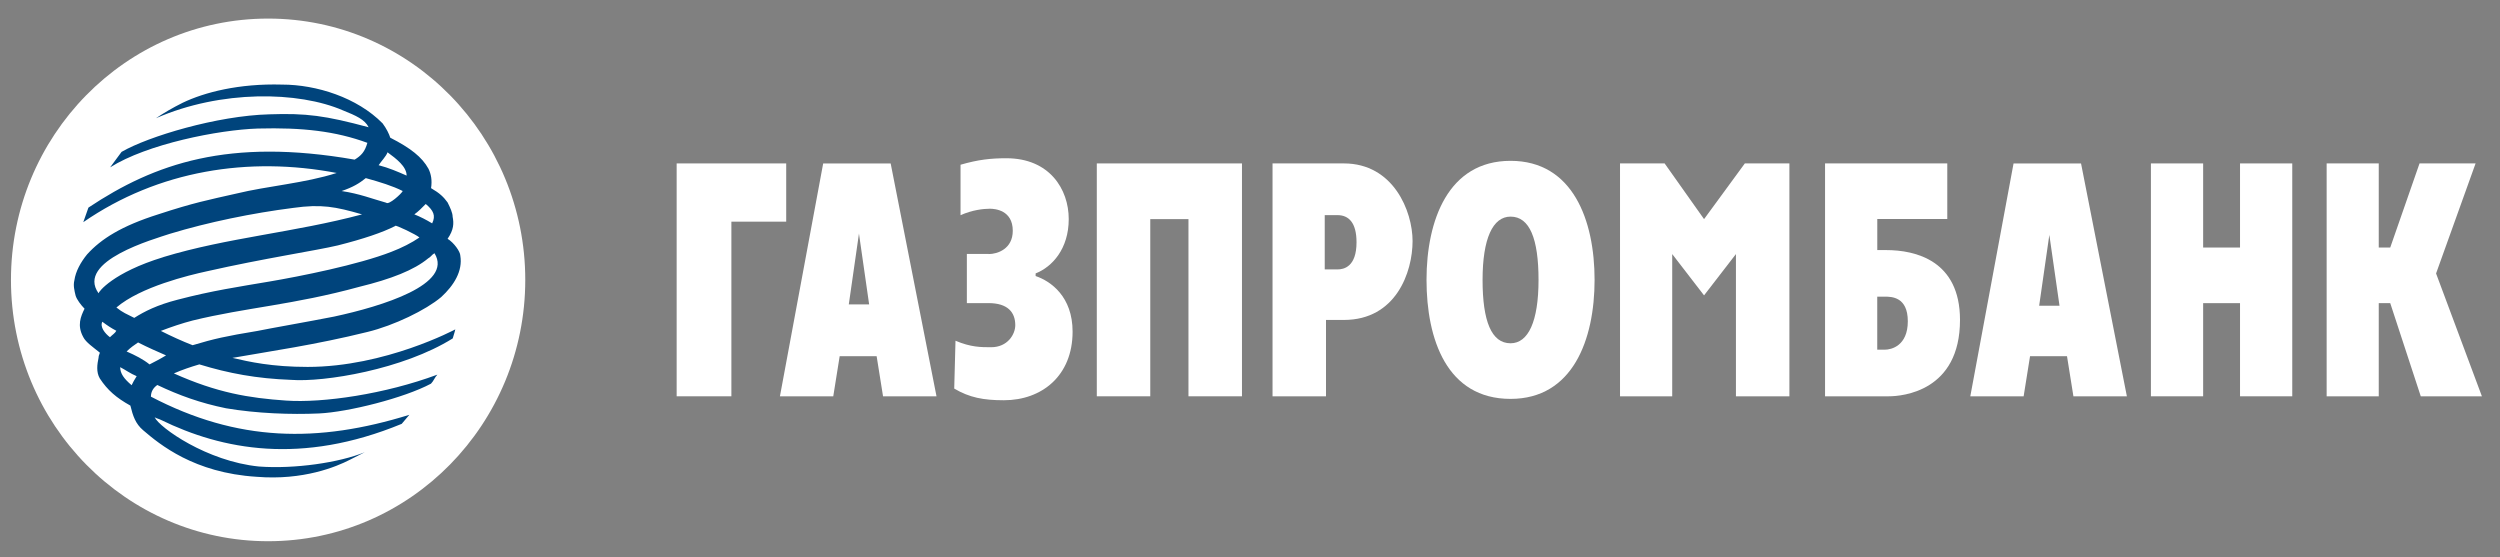
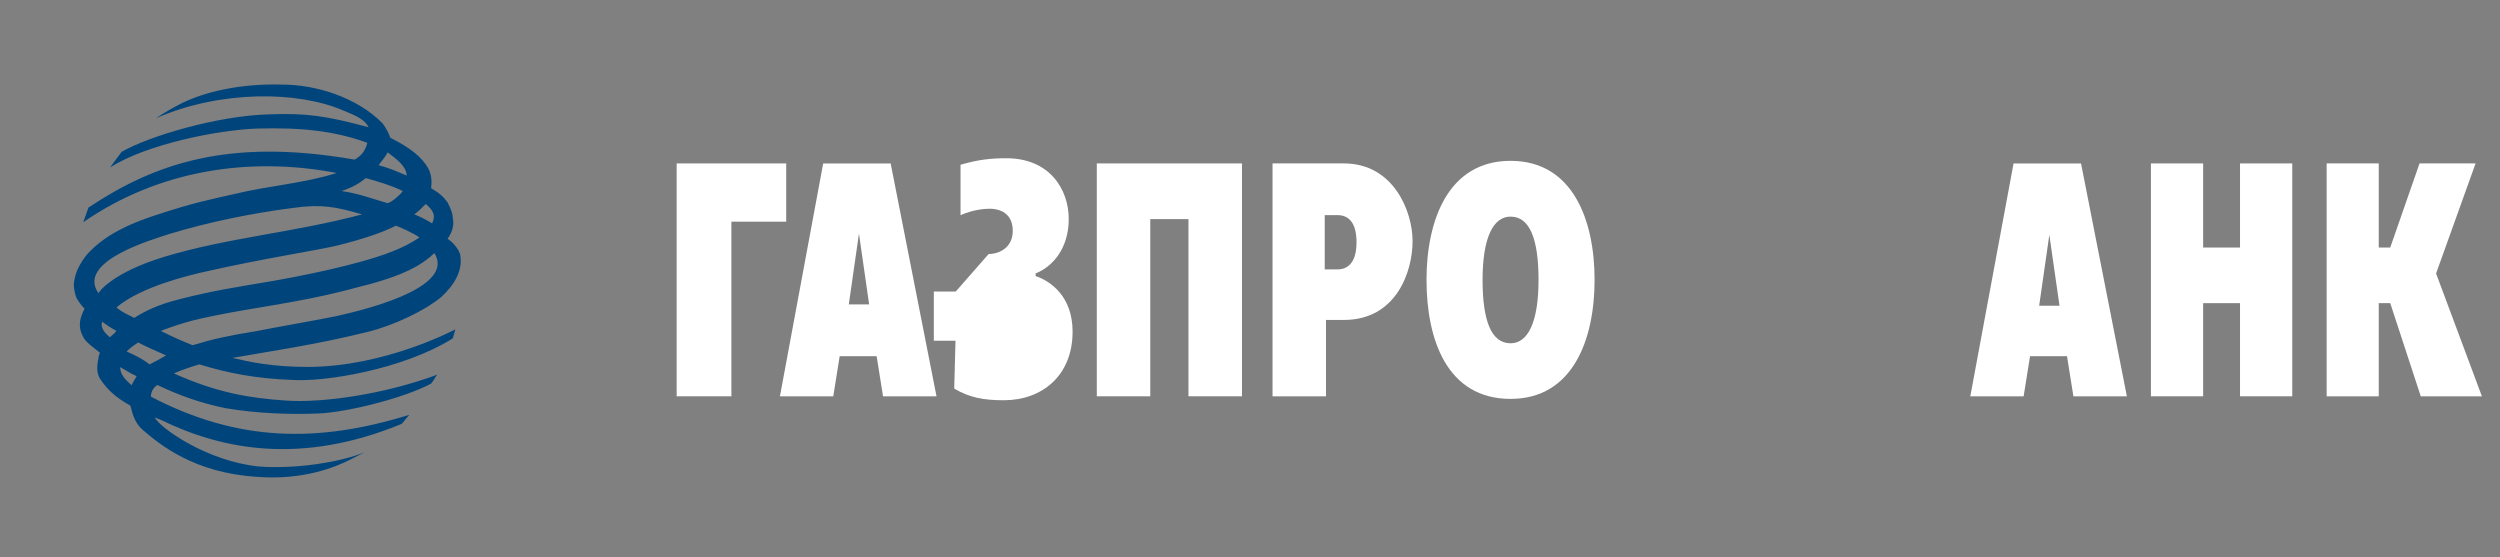
<svg xmlns="http://www.w3.org/2000/svg" xmlns:ns1="http://www.inkscape.org/namespaces/inkscape" xmlns:ns2="http://sodipodi.sourceforge.net/DTD/sodipodi-0.dtd" xml:space="preserve" width="700mm" height="156mm" version="1.1" style="clip-rule:evenodd;fill-rule:evenodd;image-rendering:optimizeQuality;shape-rendering:geometricPrecision;text-rendering:geometricPrecision" viewBox="0 0 70000 15600" enable-background="new 0 0 194.4 41" id="svg2" ns1:version="0.91 r13725" ns2:docname="ru-gazprombank.svg">
  <rect x="0" y="0" width="70000" height="15600" fill="#808080" stroke="none" />
  <ns2:namedview pagecolor="#ffffff" bordercolor="#666666" borderopacity="1" objecttolerance="10" gridtolerance="10" guidetolerance="10" ns1:pageopacity="0" ns1:pageshadow="2" ns1:window-width="1088" ns1:window-height="768" id="namedview62" showgrid="false" ns1:zoom="0.49993651" ns1:cx="931.23676" ns1:cy="284.66472" ns1:window-x="0" ns1:window-y="0" ns1:window-maximized="0" ns1:current-layer="Слой_x0020_1" />
  <defs id="defs4">
    <style type="text/css" id="style6">
    .fil1 {fill:#00447C}
    .fil0 {fill:white}
   </style>
  </defs>
  <g id="Слой_x0020_1" transform="translate(0,-9500)">
-     <path class="fil0" d="m 14707.548,17337.108 c 0,4021.973 -3208.982,7316.92 -7200.252,7316.92 -3958.112,0 -7200.252,-3260.561 -7200.252,-7316.92 0,-4021.971 3208.982,-7316.916 7200.252,-7316.916 3992.498,0 7200.252,3296.173 7200.252,7316.916 z" id="path10" ns1:connector-curvature="0" style="fill:#ffffff" />
    <path class="fil1" d="m 2480.751,15309.542 c 1853.178,-1231.766 3922.498,-1956.334 7449.553,-1339.837 179.3,-109.3 286.143,-217.37 356.144,-470.356 -890.36,-326.669 -1817.563,-433.512 -3066.524,-400.354 -1104.047,35.614 -3102.138,433.513 -4136.185,1086.853 l 320.53,-433.513 c 749.131,-433.514 2674.765,-1013.169 4136.185,-1051.239 1035.274,-35.615 1569.49,35.614 2781.609,362.284 -106.844,-217.37 -356.145,-326.67 -713.517,-470.355 -1247.733,-542.812 -3422.668,-578.427 -5241.459,217.37 213.686,-144.914 462.987,-291.055 749.131,-433.513 606.673,-291.055 1569.491,-542.812 2781.609,-508.426 962.817,0 2103.707,362.284 2815.995,1086.853 106.843,144.914 179.3,291.055 213.687,400.355 569.83,291.055 890.36,542.812 1069.66,869.482 72.457,144.914 106.843,326.669 72.457,542.812 249.301,144.914 356.144,252.985 462.987,400.355 72.457,144.914 141.23,291.056 141.23,400.355 35.614,181.756 35.614,362.285 -141.23,617.726 179.301,109.299 356.145,362.285 356.145,470.356 72.457,433.513 -179.301,833.868 -534.217,1160.539 -428.601,362.284 -1317.733,795.798 -2066.864,977.554 -1461.419,362.284 -2745.994,542.813 -3778.812,725.797 462.987,109.3 1104.047,252.985 2103.707,252.985 2174.935,0 4136.184,-1051.239 4136.184,-1051.239 0,0 -35.614,144.914 -72.457,252.985 -1390.19,869.483 -3601.968,1231.768 -4527.943,1160.539 -962.817,-35.615 -1746.334,-181.756 -2566.694,-433.514 -249.301,73.685 -462.987,144.914 -713.516,252.986 1210.89,542.812 2103.707,688.954 3135.297,760.183 1035.274,73.685 2781.609,-181.756 4243.028,-725.797 -72.457,73.685 -106.843,181.756 -179.3,252.985 -749.131,400.355 -2317.393,795.798 -3135.297,833.869 -783.517,35.614 -1746.334,0 -2602.309,-144.914 -713.516,-144.914 -1317.733,-362.285 -1924.407,-652.112 -106.843,73.685 -179.3,181.756 -179.3,326.67 2425.465,1268.61 4670.401,1304.224 7235.867,508.426 l -213.687,252.985 c -2815.995,1160.539 -5026.545,725.798 -6738.493,-109.299 -72.457,-35.614 -106.843,-35.614 -179.3,-73.685 141.23,291.056 1461.419,1231.768 2922.838,1377.909 997.204,73.685 2246.164,-109.299 2959.681,-400.355 l -428.601,217.371 c -356.144,181.756 -1283.347,578.427 -2602.309,470.356 -1746.334,-109.299 -2709.152,-905.097 -3174.595,-1304.225 -213.686,-181.756 -286.143,-400.355 -356.144,-688.954 -392.987,-217.371 -642.288,-433.514 -855.974,-760.184 -106.843,-181.756 -72.457,-400.355 -35.614,-578.427 0,-73.685 35.614,-109.299 35.614,-144.914 -179.3,-144.914 -392.987,-291.056 -462.987,-433.513 -179.3,-326.67 -72.457,-578.428 35.614,-795.798 -106.843,-109.3 -213.686,-252.985 -249.301,-362.285 -35.614,-144.914 -72.457,-291.056 -35.614,-433.513 35.614,-252.985 179.3,-508.427 356.144,-725.797 392.987,-433.514 962.817,-795.798 1996.863,-1122.469 997.204,-326.67 1390.19,-400.355 2174.936,-578.427 890.36,-217.371 1924.407,-291.056 2815.995,-578.426 -2459.851,-470.356 -4992.159,-73.685 -7094.637,1377.908 l 141.23,-400.355 m 8377.984,-1557.208 c -35.614,109.299 -179.3,252.985 -249.3,362.284 286.143,73.685 534.216,181.757 783.517,291.055 0,-252.984 -286.144,-470.355 -534.217,-652.111 z m -7593.239,4998.298 c -141.23,-73.685 -249.301,-144.914 -392.987,-252.986 -72.457,144.914 72.457,326.671 213.686,433.514 72.457,-73.685 141.23,-109.3 179.3,-181.756 l -1.228,0 1.228,0 z m 8342.37,-3260.562 c 179.3,73.685 320.53,144.914 499.83,252.986 106.843,-217.371 35.615,-362.285 -179.3,-542.813 -106.843,109.299 -213.687,217.371 -320.53,291.056 l 0,1.228 0,-1.228 z m -534.216,326.671 c -356.144,181.756 -890.36,362.284 -1605.105,542.812 -606.673,144.914 -2066.864,362.285 -3670.741,725.798 -499.83,109.299 -1853.178,433.513 -2531.08,1013.168 179.3,144.914 286.143,181.757 499.83,291.056 286.143,-181.756 642.288,-362.284 1210.89,-508.426 962.817,-252.986 1710.72,-362.285 2567.922,-508.427 855.974,-144.914 2494.237,-470.356 3422.668,-833.868 286.143,-109.3 569.831,-252.986 783.517,-400.356 -72.457,-73.685 -676.674,-362.284 -676.674,-326.67 l 0,2.456 0,1.229 1.228,1.228 -1.228,-1.228 z m -6879.723,3875.831 c 141.23,-73.685 286.143,-144.914 462.987,-252.986 -249.301,-109.299 -499.83,-217.37 -783.517,-362.284 -106.843,73.685 -213.686,144.914 -320.53,252.985 249.301,109.299 462.987,217.371 642.288,362.285 z m -821.588,73.685 c 0,181.756 106.843,326.67 320.53,508.426 35.614,-73.685 72.457,-144.914 141.23,-252.985 -179.3,-73.685 -320.53,-181.756 -462.987,-252.985 l 0,-2.456 0,-1.229 0,1.229 z m 1210.89,-3080.033 c 1783.177,-542.813 3670.741,-688.955 5561.989,-1194.925 -749.131,-217.371 -1140.889,-291.056 -1924.407,-181.757 -1140.889,144.914 -2387.394,400.355 -3457.055,725.797 -428.601,144.914 -2640.379,760.184 -1996.863,1665.281 0,-35.614 392.987,-578.427 1817.563,-1013.168 l 1.228,0 -1.228,-1.228 z m 6701.65,-1848.266 c -286.143,-144.914 -642.287,-252.985 -1035.274,-362.284 -179.3,144.913 -356.144,252.985 -676.674,362.284 499.83,73.685 855.974,217.371 1247.733,326.67 72.457,73.685 428.601,-252.985 462.987,-326.67 l 1.228,0 1.228,0 1.229,0 -1.229,0 z m 890.361,1740.194 c -72.457,35.615 -106.844,109.3 -179.3,144.914 -392.987,326.67 -1035.275,578.427 -1924.407,795.798 -1853.178,508.427 -3174.595,578.427 -4670.401,944.396 -286.143,73.685 -606.673,181.756 -890.36,291.056 286.143,144.914 606.673,291.056 890.36,400.355 606.673,-181.756 927.203,-252.985 1817.563,-400.355 356.144,-73.685 1390.19,-252.985 2139.321,-400.355 1354.576,-291.056 3350.211,-905.098 2815.995,-1773.353 l 2.456,0 1.228,0 0,-1.228 1.228,-1.228 -1.228,1.228 z" id="path14" ns1:connector-curvature="0" style="fill:#00447c" />
    <g id="_777904464" transform="matrix(1.228,0,0,1.228,-7948.133,1521.855)" style="fill:#ffffff">
      <path class="fil1" d="m 24253,15533 1219,0 146,-914 843,0 146,914 1219,0 -1045,-5309 -1539,0 -986,5309 m 1801,-3717 233,1622 -464,0 233,-1622 -2,0 -1,0 1,0 z" id="path17" ns1:connector-curvature="0" style="fill:#ffffff" />
-       <path class="fil1" d="m 29014,12290 c 203,0 551,-118 551,-531 0,-471 -407,-503 -523,-503 -146,0 -407,29 -668,148 l 0,-1151 c 407,-118 697,-148 1045,-148 986,0 1422,708 1422,1387 0,679 -377,1091 -755,1239 l 0,60 c 349,118 843,471 843,1268 0,1003 -697,1564 -1567,1564 -464,0 -784,-60 -1132,-266 l 29,-1091 c 349,148 581,148 812,148 377,0 551,-295 551,-503 0,-295 -174,-503 -610,-503 l -494,0 0,-1122 494,0 4,0 0,1 1,1 -1,1 -1,0 z" id="path19" ns1:connector-curvature="0" style="fill:#ffffff" />
+       <path class="fil1" d="m 29014,12290 c 203,0 551,-118 551,-531 0,-471 -407,-503 -523,-503 -146,0 -407,29 -668,148 l 0,-1151 c 407,-118 697,-148 1045,-148 986,0 1422,708 1422,1387 0,679 -377,1091 -755,1239 l 0,60 c 349,118 843,471 843,1268 0,1003 -697,1564 -1567,1564 -464,0 -784,-60 -1132,-266 l 29,-1091 l -494,0 0,-1122 494,0 4,0 0,1 1,1 -1,1 -1,0 z" id="path19" ns1:connector-curvature="0" style="fill:#ffffff" />
      <polygon class="fil1" points="32700,11493 32700,15533 31481,15533 31481,10223 34791,10223 34791,15533 33571,15533 33571,11493 " id="polygon21" style="fill:#ffffff" />
      <path class="fil1" d="m 35488,15533 1219,0 0,-1741 407,0 c 1190,0 1567,-1091 1567,-1799 0,-679 -435,-1770 -1567,-1770 l -1626,0 0,5309 m 1190,-4130 290,0 c 261,0 435,177 435,619 0,561 -290,619 -435,619 l -290,0 0,-1239 0,-1 0,1 z" id="path23" ns1:connector-curvature="0" style="fill:#ffffff" />
      <path class="fil1" d="m 40915,15592 c 1422,0 1916,-1356 1916,-2714 0,-1356 -494,-2714 -1916,-2714 -1422,0 -1916,1356 -1916,2714 0,1356 464,2714 1916,2714 m 0,-1268 c -435,0 -638,-503 -638,-1444 0,-945 233,-1444 638,-1444 435,0 638,503 638,1444 0,945 -233,1444 -638,1444 z" id="path25" ns1:connector-curvature="0" style="fill:#ffffff" />
-       <path class="fil1" d="m 48085,15533 1452,0 c 320,0 1626,-118 1626,-1741 0,-1356 -1016,-1593 -1683,-1593 l -203,0 0,-708 1596,0 0,-1268 -2787,0 0,5309 m 1190,-1062 0,-1209 174,0 c 146,0 523,0 523,561 0,561 -377,648 -523,648 l -174,0 0,2 0,-1 0,-1 z" id="path27" ns1:connector-curvature="0" style="fill:#ffffff" />
      <polygon class="fil1" points="58739,10223 58739,15533 57548,15533 57548,13409 56707,13409 56707,15533 55516,15533 55516,10223 56707,10223 56707,12141 57548,12141 57548,10223 " id="polygon29" style="fill:#ffffff" />
      <polygon class="fil1" points="62919,10223 62018,12732 63063,15533 61669,15533 60973,13409 60711,13409 60711,15533 59523,15533 59523,10223 60711,10223 60711,12141 60973,12141 61641,10223 " id="polygon31" style="fill:#ffffff" />
      <polygon class="fil1" points="21901,15533 21901,10223 24399,10223 24399,11551 23149,11551 23149,15533 " id="polygon33" style="fill:#ffffff" />
-       <polygon class="fil1" points="47273,15533 46054,15533 46054,12290 45327,13232 44601,12290 44601,15533 43411,15533 43411,10223 44428,10223 45327,11493 46257,10223 47273,10223 " id="polygon35" style="fill:#ffffff" />
      <path class="fil1" d="m 51395,15533 1219,0 146,-914 843,0 146,914 1219,0 -1045,-5309 -1539,0 -986,5309 m 1801,-3687 233,1622 -464,0 233,-1622 -2,0 -1,0 1,0 z" id="path37" ns1:connector-curvature="0" style="fill:#ffffff" />
    </g>
    <g id="_777906448" />
  </g>
</svg>